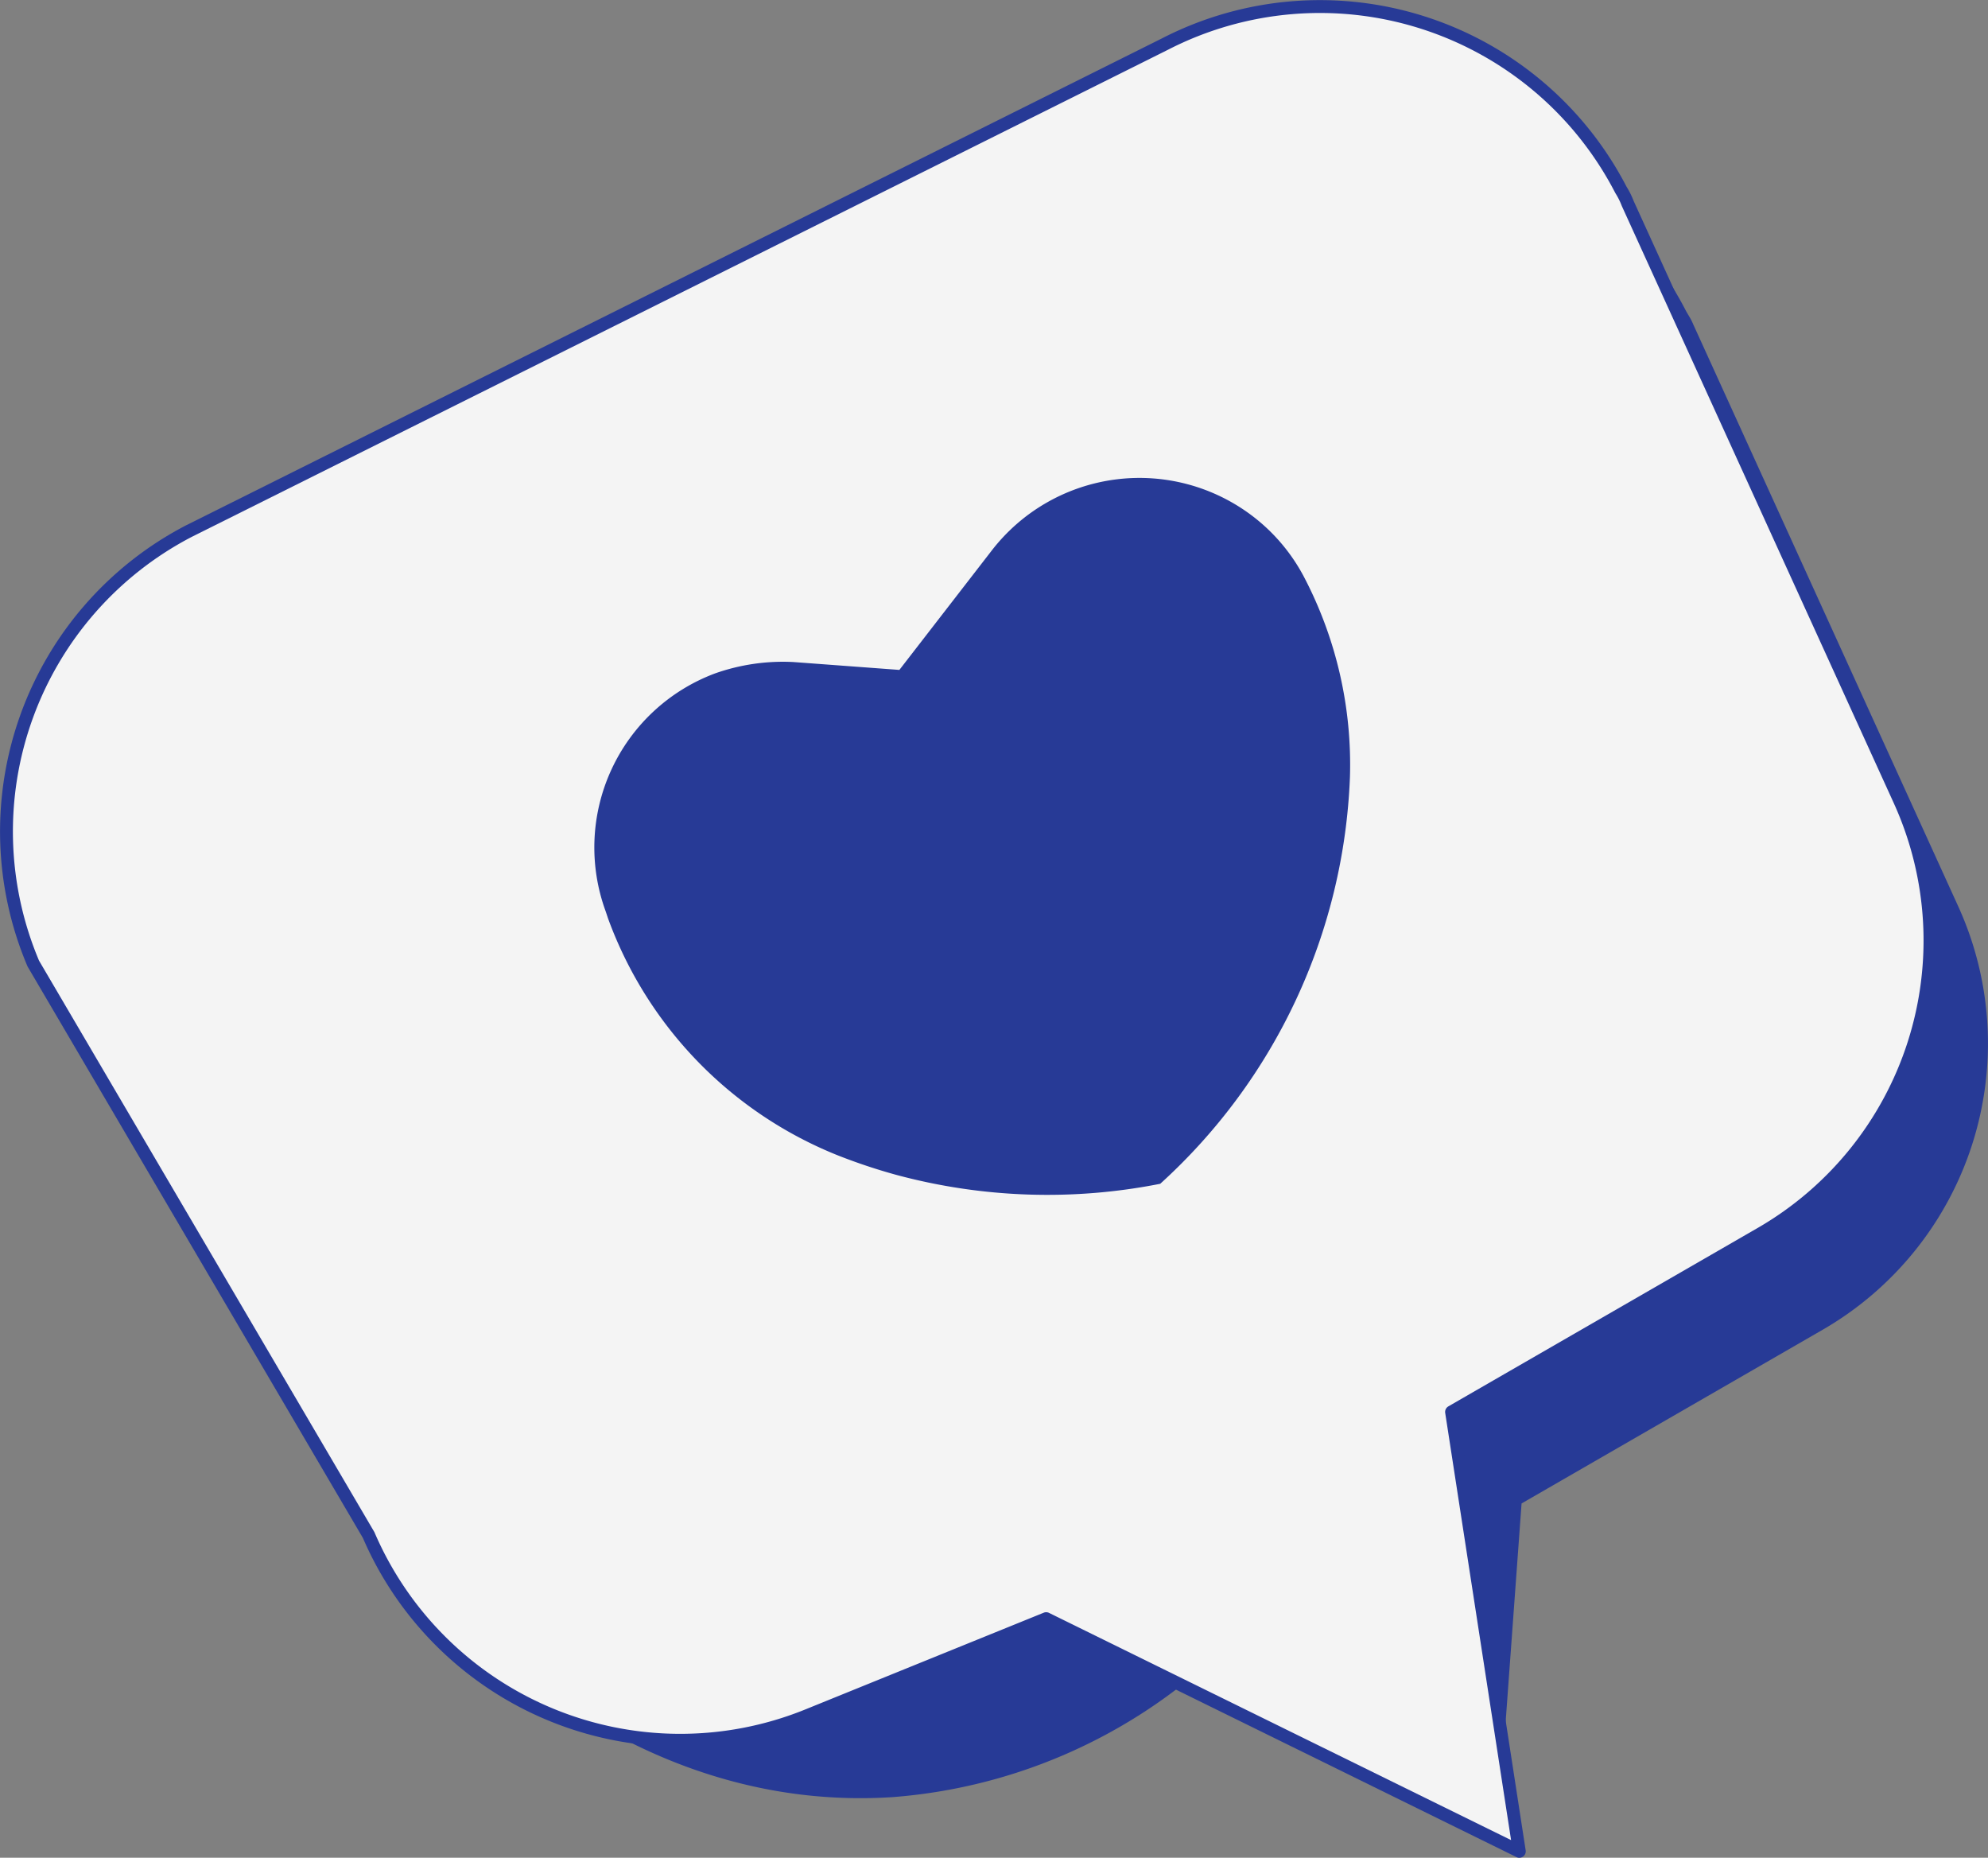
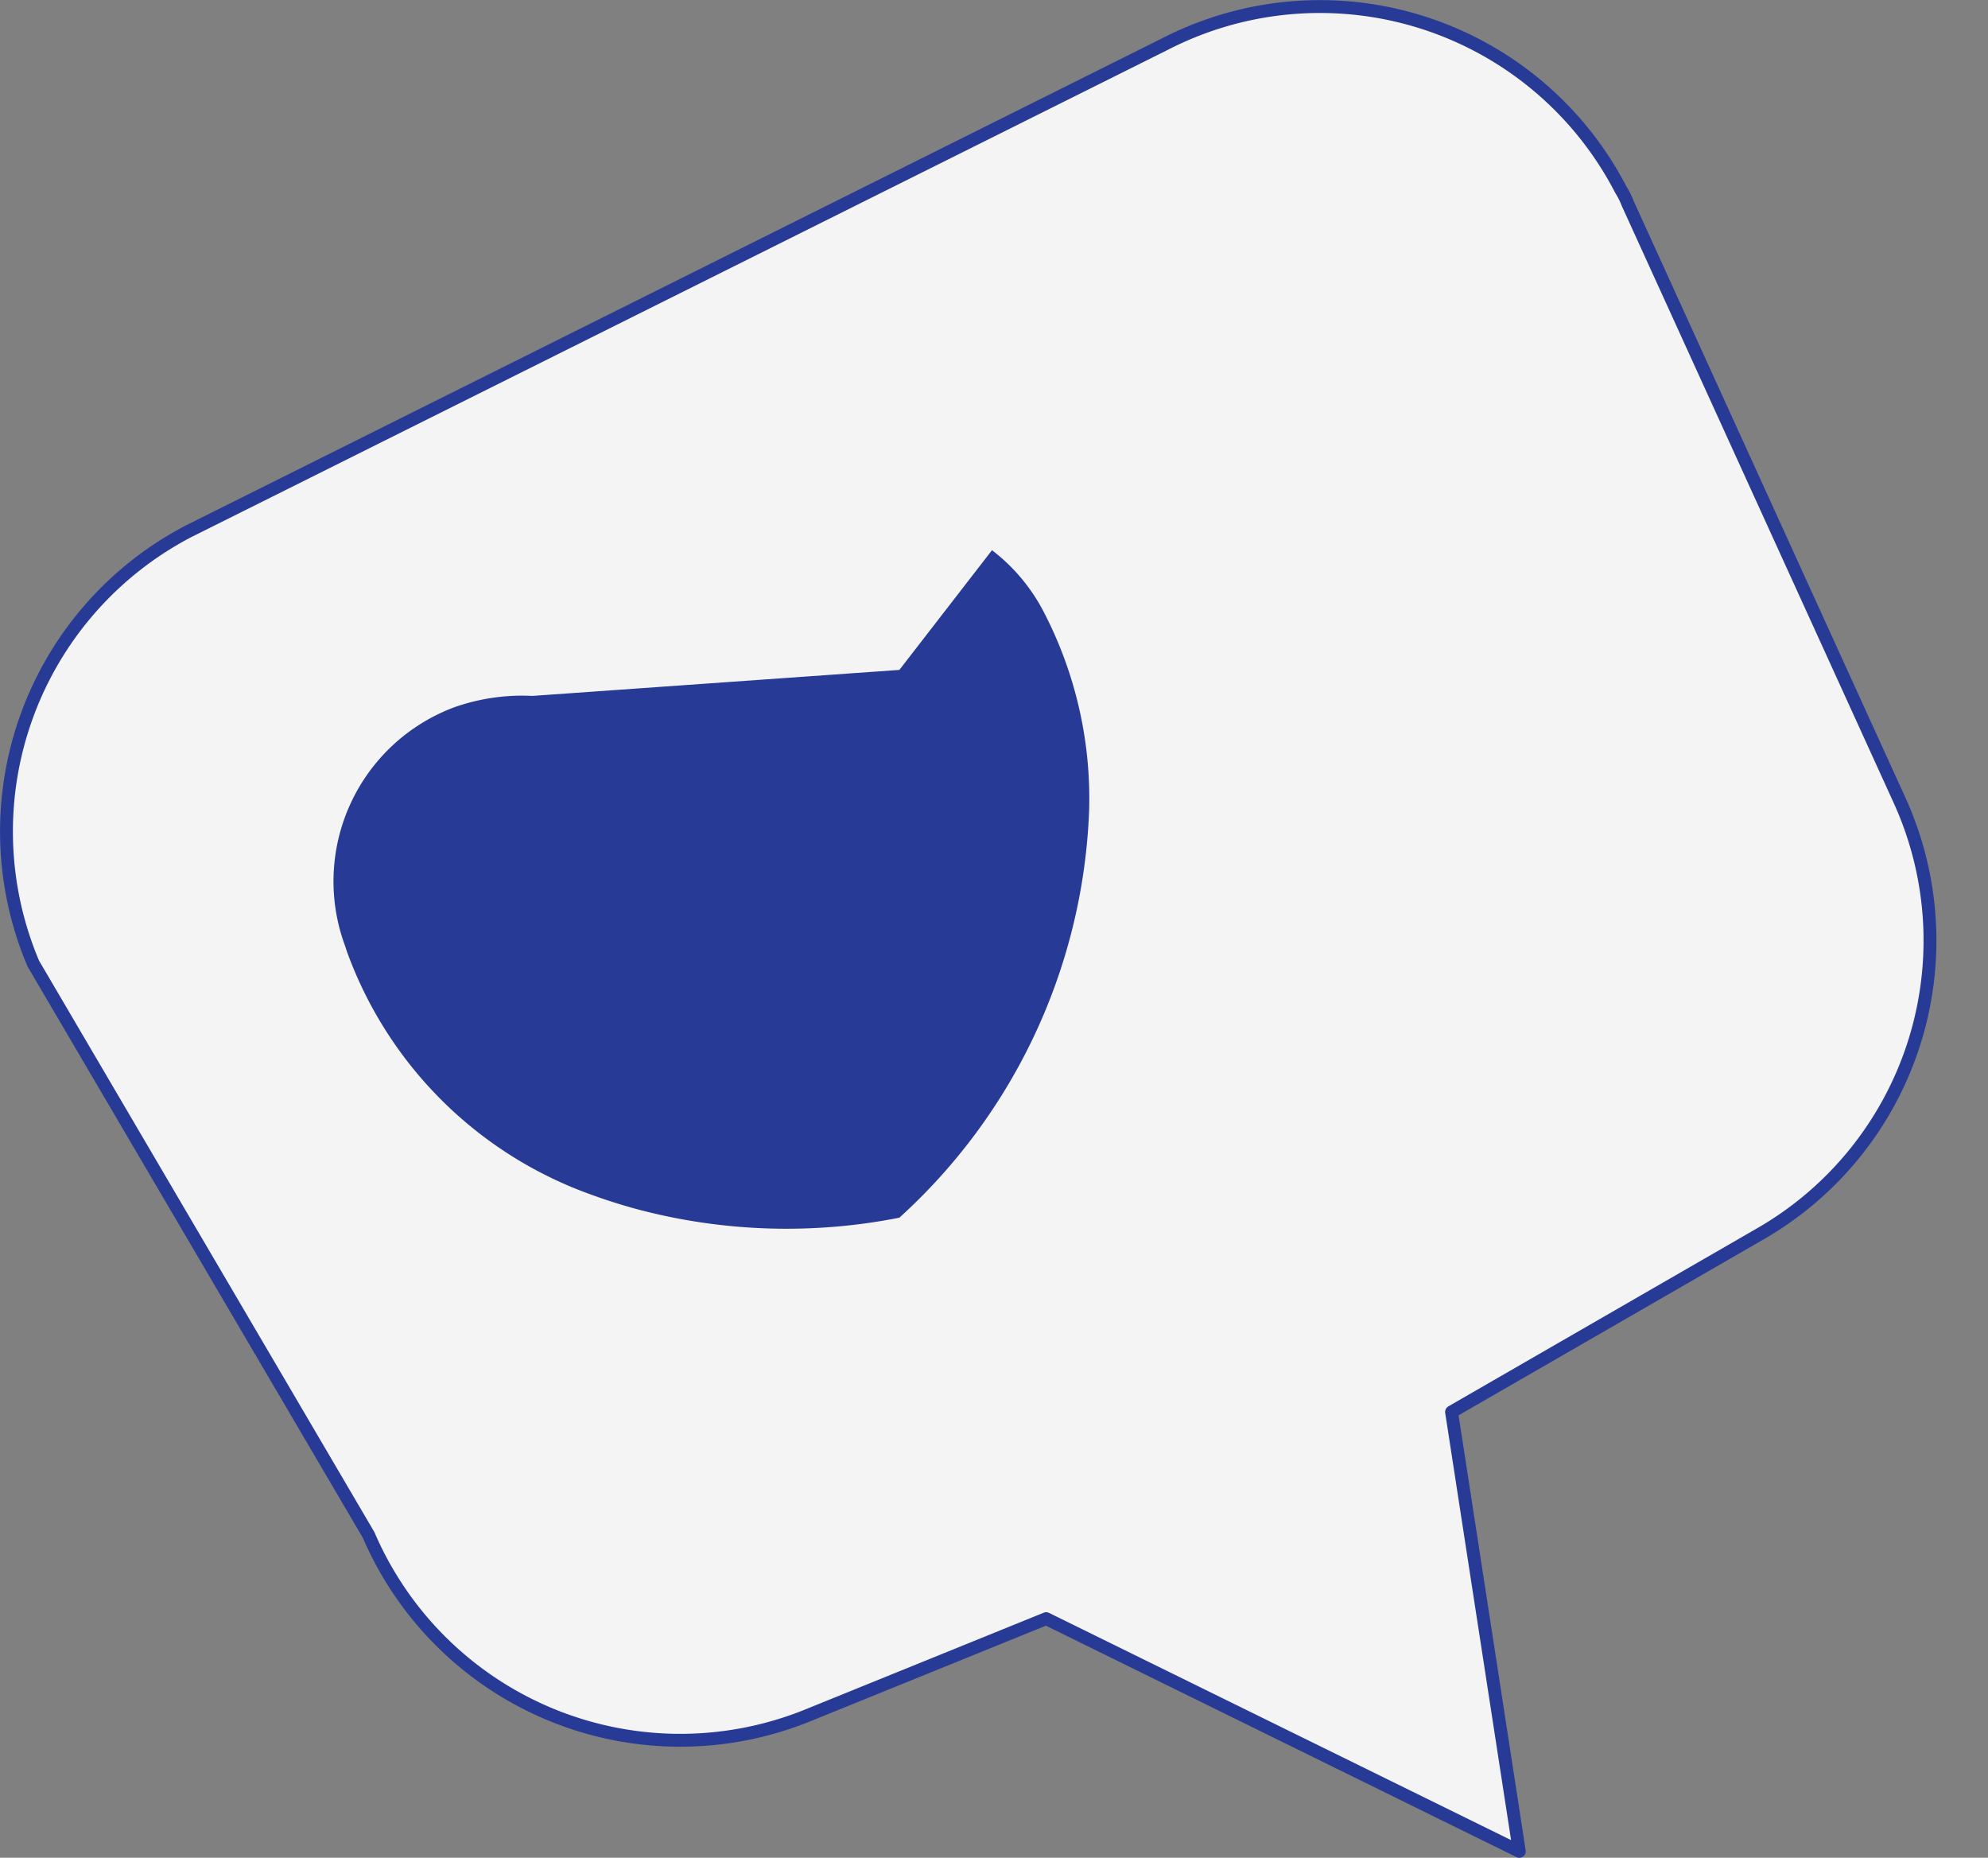
<svg xmlns="http://www.w3.org/2000/svg" viewBox="0 0 309.11 288.793">
  <rect x="0" y="0" width="309.11" height="288.793" fill="#808080" stroke="none" />
  <title>Like</title>
-   <path d="M263.273,50.413l41.261,90.6a51.394,51.394,0,0,1-21.069,65.665l-46.879,27.039-3.512,48.108L188.127,258.3a83.491,83.491,0,0,1-49.337,21.069c-37.925,2.458-62.857-23.7-66.368-27.39L21.505,165.416a51.193,51.193,0,0,1,23.527-65.49L193.043,26.184a51.208,51.208,0,0,1,69,21.947C262.4,48.833,262.922,49.536,263.273,50.413Z" style="fill:#273a96" />
  <path d="M253.09,31.627l42.314,92.88a52.6,52.6,0,0,1-21.6,67.245L225.7,219.493l10.535,68.3-73.567-36.169-37.222,15.1a52.744,52.744,0,0,1-68.124-28.092L5.176,149.79a52.63,52.63,0,0,1,24.23-67.246L181.1,6.871A52.681,52.681,0,0,1,252.036,29.52,11.743,11.743,0,0,1,253.09,31.627Z" style="fill:#f4f4f4;stroke:#273a96;stroke-linecap:round;stroke-linejoin:round;stroke-width:2px" />
-   <path d="M139.843,104.14l14.4-18.611A29.024,29.024,0,0,1,194.8,80.261a28.668,28.668,0,0,1,8.076,9.657h0a62.906,62.906,0,0,1,7.023,30.9,90,90,0,0,1-29.5,63.207,90.354,90.354,0,0,1-41.085-1.4,89.055,89.055,0,0,1-8.954-2.984,62.865,62.865,0,0,1-35.818-36.871l-.351-1.054a28.879,28.879,0,0,1,17.031-37.046,31.719,31.719,0,0,1,12.115-1.756Z" style="fill:#273a96" />
+   <path d="M139.843,104.14l14.4-18.611a28.668,28.668,0,0,1,8.076,9.657h0a62.906,62.906,0,0,1,7.023,30.9,90,90,0,0,1-29.5,63.207,90.354,90.354,0,0,1-41.085-1.4,89.055,89.055,0,0,1-8.954-2.984,62.865,62.865,0,0,1-35.818-36.871l-.351-1.054a28.879,28.879,0,0,1,17.031-37.046,31.719,31.719,0,0,1,12.115-1.756Z" style="fill:#273a96" />
</svg>